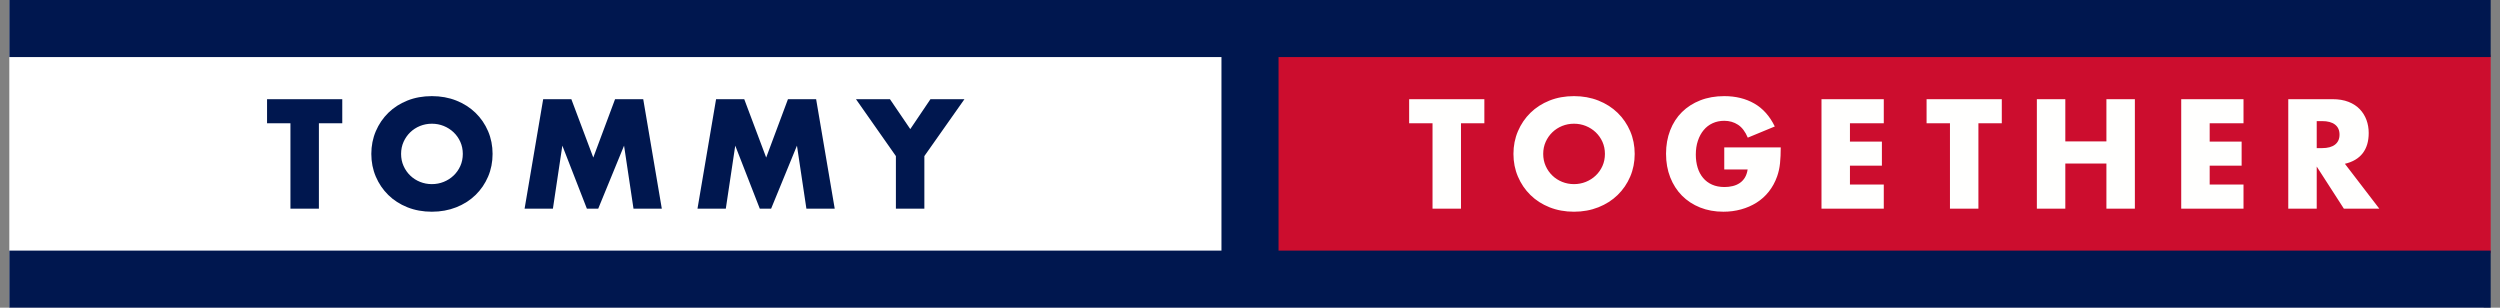
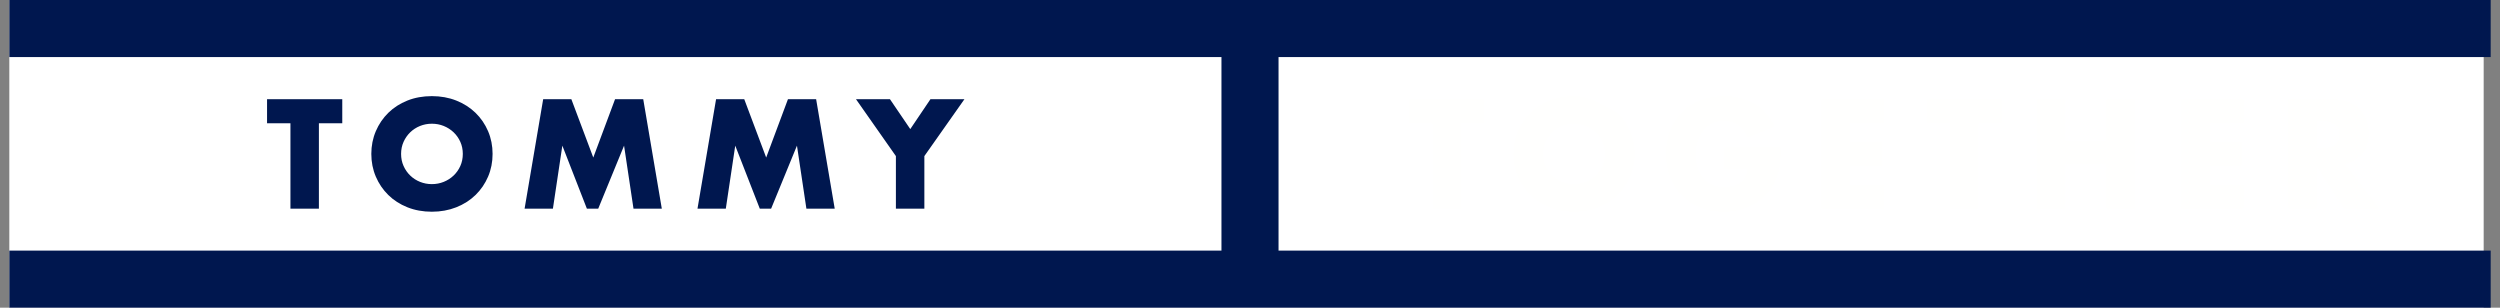
<svg xmlns="http://www.w3.org/2000/svg" width="195" height="24" viewBox="0 0 195 24" fill="none">
  <rect x="0" y="0" width="195" height="24" fill="#808080" stroke="none" />
  <rect x="0.727" width="193" height="24" fill="white" />
-   <path fill-rule="evenodd" clip-rule="evenodd" d="M97.5 19.751H194.273V4.268H97.5V19.751Z" fill="#CC0D2E" />
  <path fill-rule="evenodd" clip-rule="evenodd" d="M194.273 4.452V0H0.727V4.452H95.274V19.549H0.727V24H194.273V19.549H99.726V4.452H194.273Z" fill="#00174F" />
  <path fill-rule="evenodd" clip-rule="evenodd" d="M26.697 9.616V7.736H20.83V9.616H22.654V16.276H24.874V9.616H26.697ZM31.478 11.065C31.606 10.779 31.78 10.53 31.999 10.318C32.218 10.107 32.472 9.943 32.763 9.825C33.054 9.708 33.361 9.65 33.686 9.65C34.011 9.65 34.319 9.708 34.609 9.825C34.9 9.943 35.157 10.107 35.38 10.318C35.602 10.53 35.778 10.779 35.906 11.065C36.035 11.353 36.099 11.666 36.099 12.005C36.099 12.345 36.035 12.659 35.906 12.946C35.778 13.233 35.602 13.482 35.38 13.693C35.157 13.905 34.9 14.069 34.609 14.186C34.319 14.303 34.011 14.361 33.686 14.361C33.361 14.361 33.054 14.303 32.763 14.186C32.472 14.069 32.218 13.905 31.999 13.693C31.78 13.482 31.606 13.233 31.478 12.946C31.349 12.659 31.285 12.345 31.285 12.005C31.285 11.666 31.349 11.353 31.478 11.065ZM29.314 13.778C29.548 14.326 29.873 14.803 30.288 15.211C30.704 15.619 31.2 15.938 31.778 16.168C32.355 16.398 32.992 16.514 33.686 16.514C34.373 16.514 35.008 16.398 35.589 16.168C36.17 15.938 36.671 15.619 37.09 15.211C37.509 14.803 37.836 14.326 38.07 13.778C38.304 13.231 38.421 12.64 38.421 12.005C38.421 11.371 38.304 10.781 38.07 10.233C37.836 9.686 37.509 9.208 37.09 8.8C36.671 8.393 36.17 8.074 35.589 7.843C35.008 7.613 34.373 7.498 33.686 7.498C32.992 7.498 32.355 7.613 31.778 7.843C31.2 8.074 30.704 8.393 30.288 8.8C29.873 9.208 29.548 9.686 29.314 10.233C29.08 10.781 28.963 11.371 28.963 12.005C28.963 12.64 29.08 13.231 29.314 13.778ZM43.127 16.276L43.863 11.36L45.777 16.276H46.661L48.677 11.36L49.413 16.276H51.621L50.172 7.736H47.975L46.276 12.289L44.565 7.736H42.368L40.918 16.276H43.127ZM56.613 16.276L57.349 11.36L59.264 16.276H60.147L62.163 11.36L62.899 16.276H65.108L63.658 7.736H61.461L59.762 12.289L58.051 7.736H55.854L54.404 16.276H56.613ZM69.88 16.276H72.1V12.175L75.227 7.736H72.576L71.002 10.069L69.416 7.736H66.766L69.88 12.175V16.276Z" fill="#00174F" />
-   <path fill-rule="evenodd" clip-rule="evenodd" d="M115.78 9.616V7.736H109.913V9.616H111.737V16.276H113.957V9.616H115.78ZM120.563 11.065C120.691 10.779 120.865 10.53 121.084 10.318C121.303 10.107 121.558 9.943 121.848 9.825C122.139 9.708 122.447 9.65 122.772 9.65C123.096 9.65 123.404 9.708 123.695 9.825C123.985 9.943 124.242 10.107 124.465 10.318C124.687 10.53 124.863 10.779 124.992 11.065C125.12 11.353 125.184 11.666 125.184 12.005C125.184 12.345 125.12 12.659 124.992 12.946C124.863 13.233 124.687 13.482 124.465 13.693C124.242 13.905 123.985 14.069 123.695 14.186C123.404 14.303 123.096 14.361 122.772 14.361C122.447 14.361 122.139 14.303 121.848 14.186C121.558 14.069 121.303 13.905 121.084 13.693C120.865 13.482 120.691 13.233 120.563 12.946C120.434 12.659 120.37 12.345 120.37 12.005C120.37 11.666 120.434 11.353 120.563 11.065ZM118.4 13.778C118.634 14.326 118.958 14.803 119.374 15.211C119.789 15.619 120.285 15.938 120.863 16.168C121.441 16.398 122.077 16.514 122.772 16.514C123.458 16.514 124.093 16.398 124.674 16.168C125.256 15.938 125.756 15.619 126.175 15.211C126.594 14.803 126.921 14.326 127.155 13.778C127.389 13.231 127.506 12.64 127.506 12.005C127.506 11.371 127.389 10.781 127.155 10.233C126.921 9.686 126.594 9.208 126.175 8.8C125.756 8.393 125.256 8.074 124.674 7.843C124.093 7.613 123.458 7.498 122.772 7.498C122.077 7.498 121.441 7.613 120.863 7.843C120.285 8.074 119.789 8.393 119.374 8.8C118.958 9.208 118.634 9.686 118.4 10.233C118.165 10.781 118.049 11.371 118.049 12.005C118.049 12.64 118.165 13.231 118.4 13.778ZM134.492 13.217H136.316C136.278 13.467 136.206 13.678 136.101 13.852C135.995 14.026 135.861 14.167 135.699 14.277C135.536 14.386 135.353 14.466 135.149 14.514C134.945 14.564 134.734 14.588 134.515 14.588C134.145 14.588 133.82 14.526 133.541 14.401C133.262 14.277 133.027 14.101 132.839 13.874C132.65 13.648 132.508 13.38 132.414 13.07C132.32 12.761 132.273 12.425 132.273 12.062C132.273 11.662 132.327 11.3 132.437 10.975C132.546 10.65 132.697 10.373 132.89 10.143C133.082 9.912 133.314 9.735 133.586 9.61C133.858 9.486 134.16 9.423 134.492 9.423C134.893 9.423 135.249 9.525 135.563 9.729C135.876 9.933 136.131 10.269 136.327 10.737L138.434 9.865C138.041 9.057 137.509 8.461 136.837 8.075C136.165 7.69 135.383 7.498 134.492 7.498C133.805 7.498 133.182 7.607 132.623 7.826C132.065 8.045 131.587 8.351 131.191 8.744C130.794 9.136 130.489 9.61 130.273 10.165C130.058 10.72 129.951 11.33 129.951 11.994C129.951 12.666 130.06 13.28 130.279 13.835C130.498 14.39 130.804 14.866 131.196 15.262C131.589 15.658 132.059 15.966 132.607 16.185C133.154 16.404 133.76 16.514 134.424 16.514C134.908 16.514 135.368 16.453 135.806 16.332C136.244 16.212 136.646 16.036 137.012 15.806C137.379 15.575 137.698 15.288 137.969 14.945C138.241 14.601 138.457 14.207 138.615 13.761C138.728 13.444 138.804 13.1 138.842 12.73C138.879 12.361 138.898 11.949 138.898 11.496H134.492V13.217ZM146.935 7.736H142.076V16.276H146.935V14.396H144.296V12.923H146.788V11.043H144.296V9.616H146.935V7.736ZM156.14 9.616V7.736H150.273V9.616H152.097V16.276H154.316V9.616H156.14ZM161.095 7.736H158.875V16.276H161.095V12.753H164.3V16.276H166.52V7.736H164.3V11.031H161.095V7.736ZM174.994 7.736H170.135V16.276H174.994V14.396H172.355V12.923H174.847V11.043H172.355V9.616H174.994V7.736ZM180.704 9.446H181.124C181.561 9.446 181.897 9.536 182.131 9.718C182.365 9.899 182.483 10.159 182.483 10.499C182.483 10.839 182.365 11.099 182.131 11.281C181.897 11.462 181.561 11.553 181.124 11.553H180.704V9.446ZM182.902 12.776C183.513 12.632 183.976 12.359 184.289 11.955C184.603 11.551 184.759 11.024 184.759 10.375C184.759 10.012 184.701 9.672 184.584 9.355C184.466 9.038 184.293 8.759 184.063 8.517C183.832 8.276 183.54 8.085 183.185 7.945C182.83 7.806 182.415 7.736 181.939 7.736H178.485V16.276H180.704V12.991L182.822 16.276H185.586L182.902 12.776Z" fill="#FFFFFE" />
+   <path fill-rule="evenodd" clip-rule="evenodd" d="M115.78 9.616V7.736H109.913V9.616H111.737V16.276H113.957V9.616H115.78ZM120.563 11.065C120.691 10.779 120.865 10.53 121.084 10.318C121.303 10.107 121.558 9.943 121.848 9.825C122.139 9.708 122.447 9.65 122.772 9.65C123.096 9.65 123.404 9.708 123.695 9.825C123.985 9.943 124.242 10.107 124.465 10.318C124.687 10.53 124.863 10.779 124.992 11.065C125.12 11.353 125.184 11.666 125.184 12.005C125.184 12.345 125.12 12.659 124.992 12.946C124.863 13.233 124.687 13.482 124.465 13.693C124.242 13.905 123.985 14.069 123.695 14.186C123.404 14.303 123.096 14.361 122.772 14.361C122.447 14.361 122.139 14.303 121.848 14.186C121.558 14.069 121.303 13.905 121.084 13.693C120.865 13.482 120.691 13.233 120.563 12.946C120.434 12.659 120.37 12.345 120.37 12.005C120.37 11.666 120.434 11.353 120.563 11.065ZM118.4 13.778C118.634 14.326 118.958 14.803 119.374 15.211C119.789 15.619 120.285 15.938 120.863 16.168C121.441 16.398 122.077 16.514 122.772 16.514C123.458 16.514 124.093 16.398 124.674 16.168C125.256 15.938 125.756 15.619 126.175 15.211C126.594 14.803 126.921 14.326 127.155 13.778C127.389 13.231 127.506 12.64 127.506 12.005C127.506 11.371 127.389 10.781 127.155 10.233C126.921 9.686 126.594 9.208 126.175 8.8C124.093 7.613 123.458 7.498 122.772 7.498C122.077 7.498 121.441 7.613 120.863 7.843C120.285 8.074 119.789 8.393 119.374 8.8C118.958 9.208 118.634 9.686 118.4 10.233C118.165 10.781 118.049 11.371 118.049 12.005C118.049 12.64 118.165 13.231 118.4 13.778ZM134.492 13.217H136.316C136.278 13.467 136.206 13.678 136.101 13.852C135.995 14.026 135.861 14.167 135.699 14.277C135.536 14.386 135.353 14.466 135.149 14.514C134.945 14.564 134.734 14.588 134.515 14.588C134.145 14.588 133.82 14.526 133.541 14.401C133.262 14.277 133.027 14.101 132.839 13.874C132.65 13.648 132.508 13.38 132.414 13.07C132.32 12.761 132.273 12.425 132.273 12.062C132.273 11.662 132.327 11.3 132.437 10.975C132.546 10.65 132.697 10.373 132.89 10.143C133.082 9.912 133.314 9.735 133.586 9.61C133.858 9.486 134.16 9.423 134.492 9.423C134.893 9.423 135.249 9.525 135.563 9.729C135.876 9.933 136.131 10.269 136.327 10.737L138.434 9.865C138.041 9.057 137.509 8.461 136.837 8.075C136.165 7.69 135.383 7.498 134.492 7.498C133.805 7.498 133.182 7.607 132.623 7.826C132.065 8.045 131.587 8.351 131.191 8.744C130.794 9.136 130.489 9.61 130.273 10.165C130.058 10.72 129.951 11.33 129.951 11.994C129.951 12.666 130.06 13.28 130.279 13.835C130.498 14.39 130.804 14.866 131.196 15.262C131.589 15.658 132.059 15.966 132.607 16.185C133.154 16.404 133.76 16.514 134.424 16.514C134.908 16.514 135.368 16.453 135.806 16.332C136.244 16.212 136.646 16.036 137.012 15.806C137.379 15.575 137.698 15.288 137.969 14.945C138.241 14.601 138.457 14.207 138.615 13.761C138.728 13.444 138.804 13.1 138.842 12.73C138.879 12.361 138.898 11.949 138.898 11.496H134.492V13.217ZM146.935 7.736H142.076V16.276H146.935V14.396H144.296V12.923H146.788V11.043H144.296V9.616H146.935V7.736ZM156.14 9.616V7.736H150.273V9.616H152.097V16.276H154.316V9.616H156.14ZM161.095 7.736H158.875V16.276H161.095V12.753H164.3V16.276H166.52V7.736H164.3V11.031H161.095V7.736ZM174.994 7.736H170.135V16.276H174.994V14.396H172.355V12.923H174.847V11.043H172.355V9.616H174.994V7.736ZM180.704 9.446H181.124C181.561 9.446 181.897 9.536 182.131 9.718C182.365 9.899 182.483 10.159 182.483 10.499C182.483 10.839 182.365 11.099 182.131 11.281C181.897 11.462 181.561 11.553 181.124 11.553H180.704V9.446ZM182.902 12.776C183.513 12.632 183.976 12.359 184.289 11.955C184.603 11.551 184.759 11.024 184.759 10.375C184.759 10.012 184.701 9.672 184.584 9.355C184.466 9.038 184.293 8.759 184.063 8.517C183.832 8.276 183.54 8.085 183.185 7.945C182.83 7.806 182.415 7.736 181.939 7.736H178.485V16.276H180.704V12.991L182.822 16.276H185.586L182.902 12.776Z" fill="#FFFFFE" />
</svg>